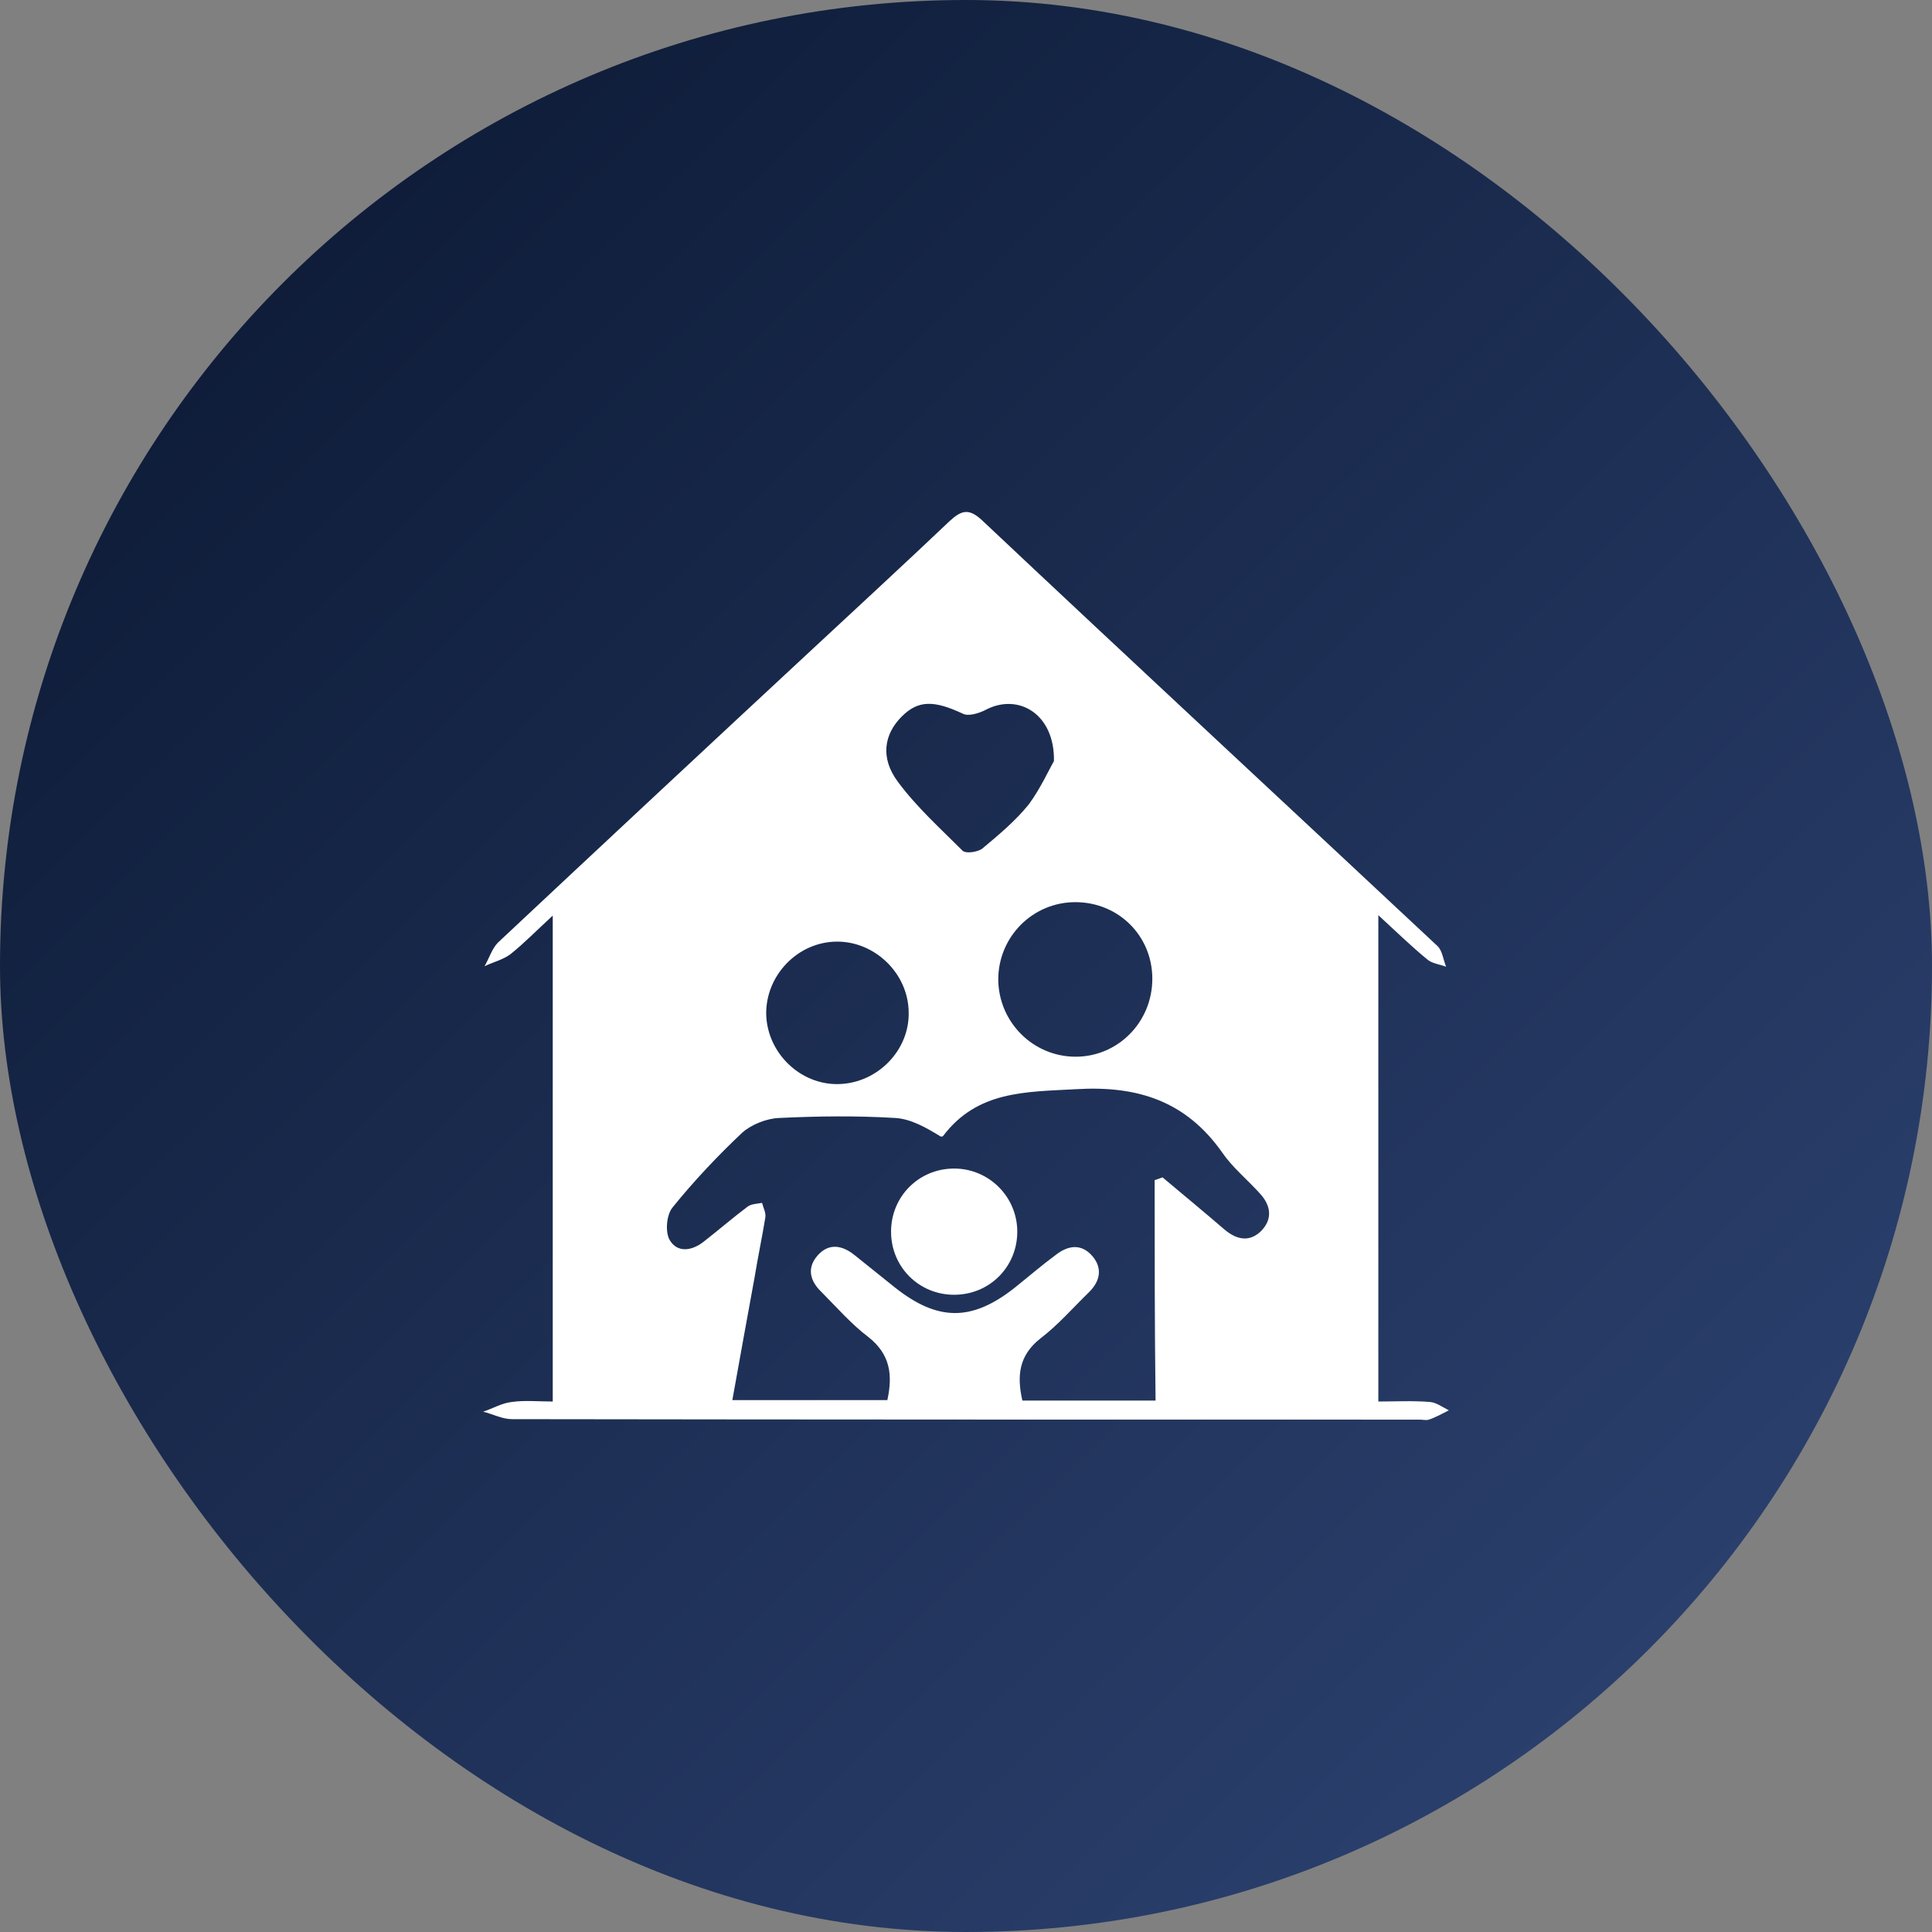
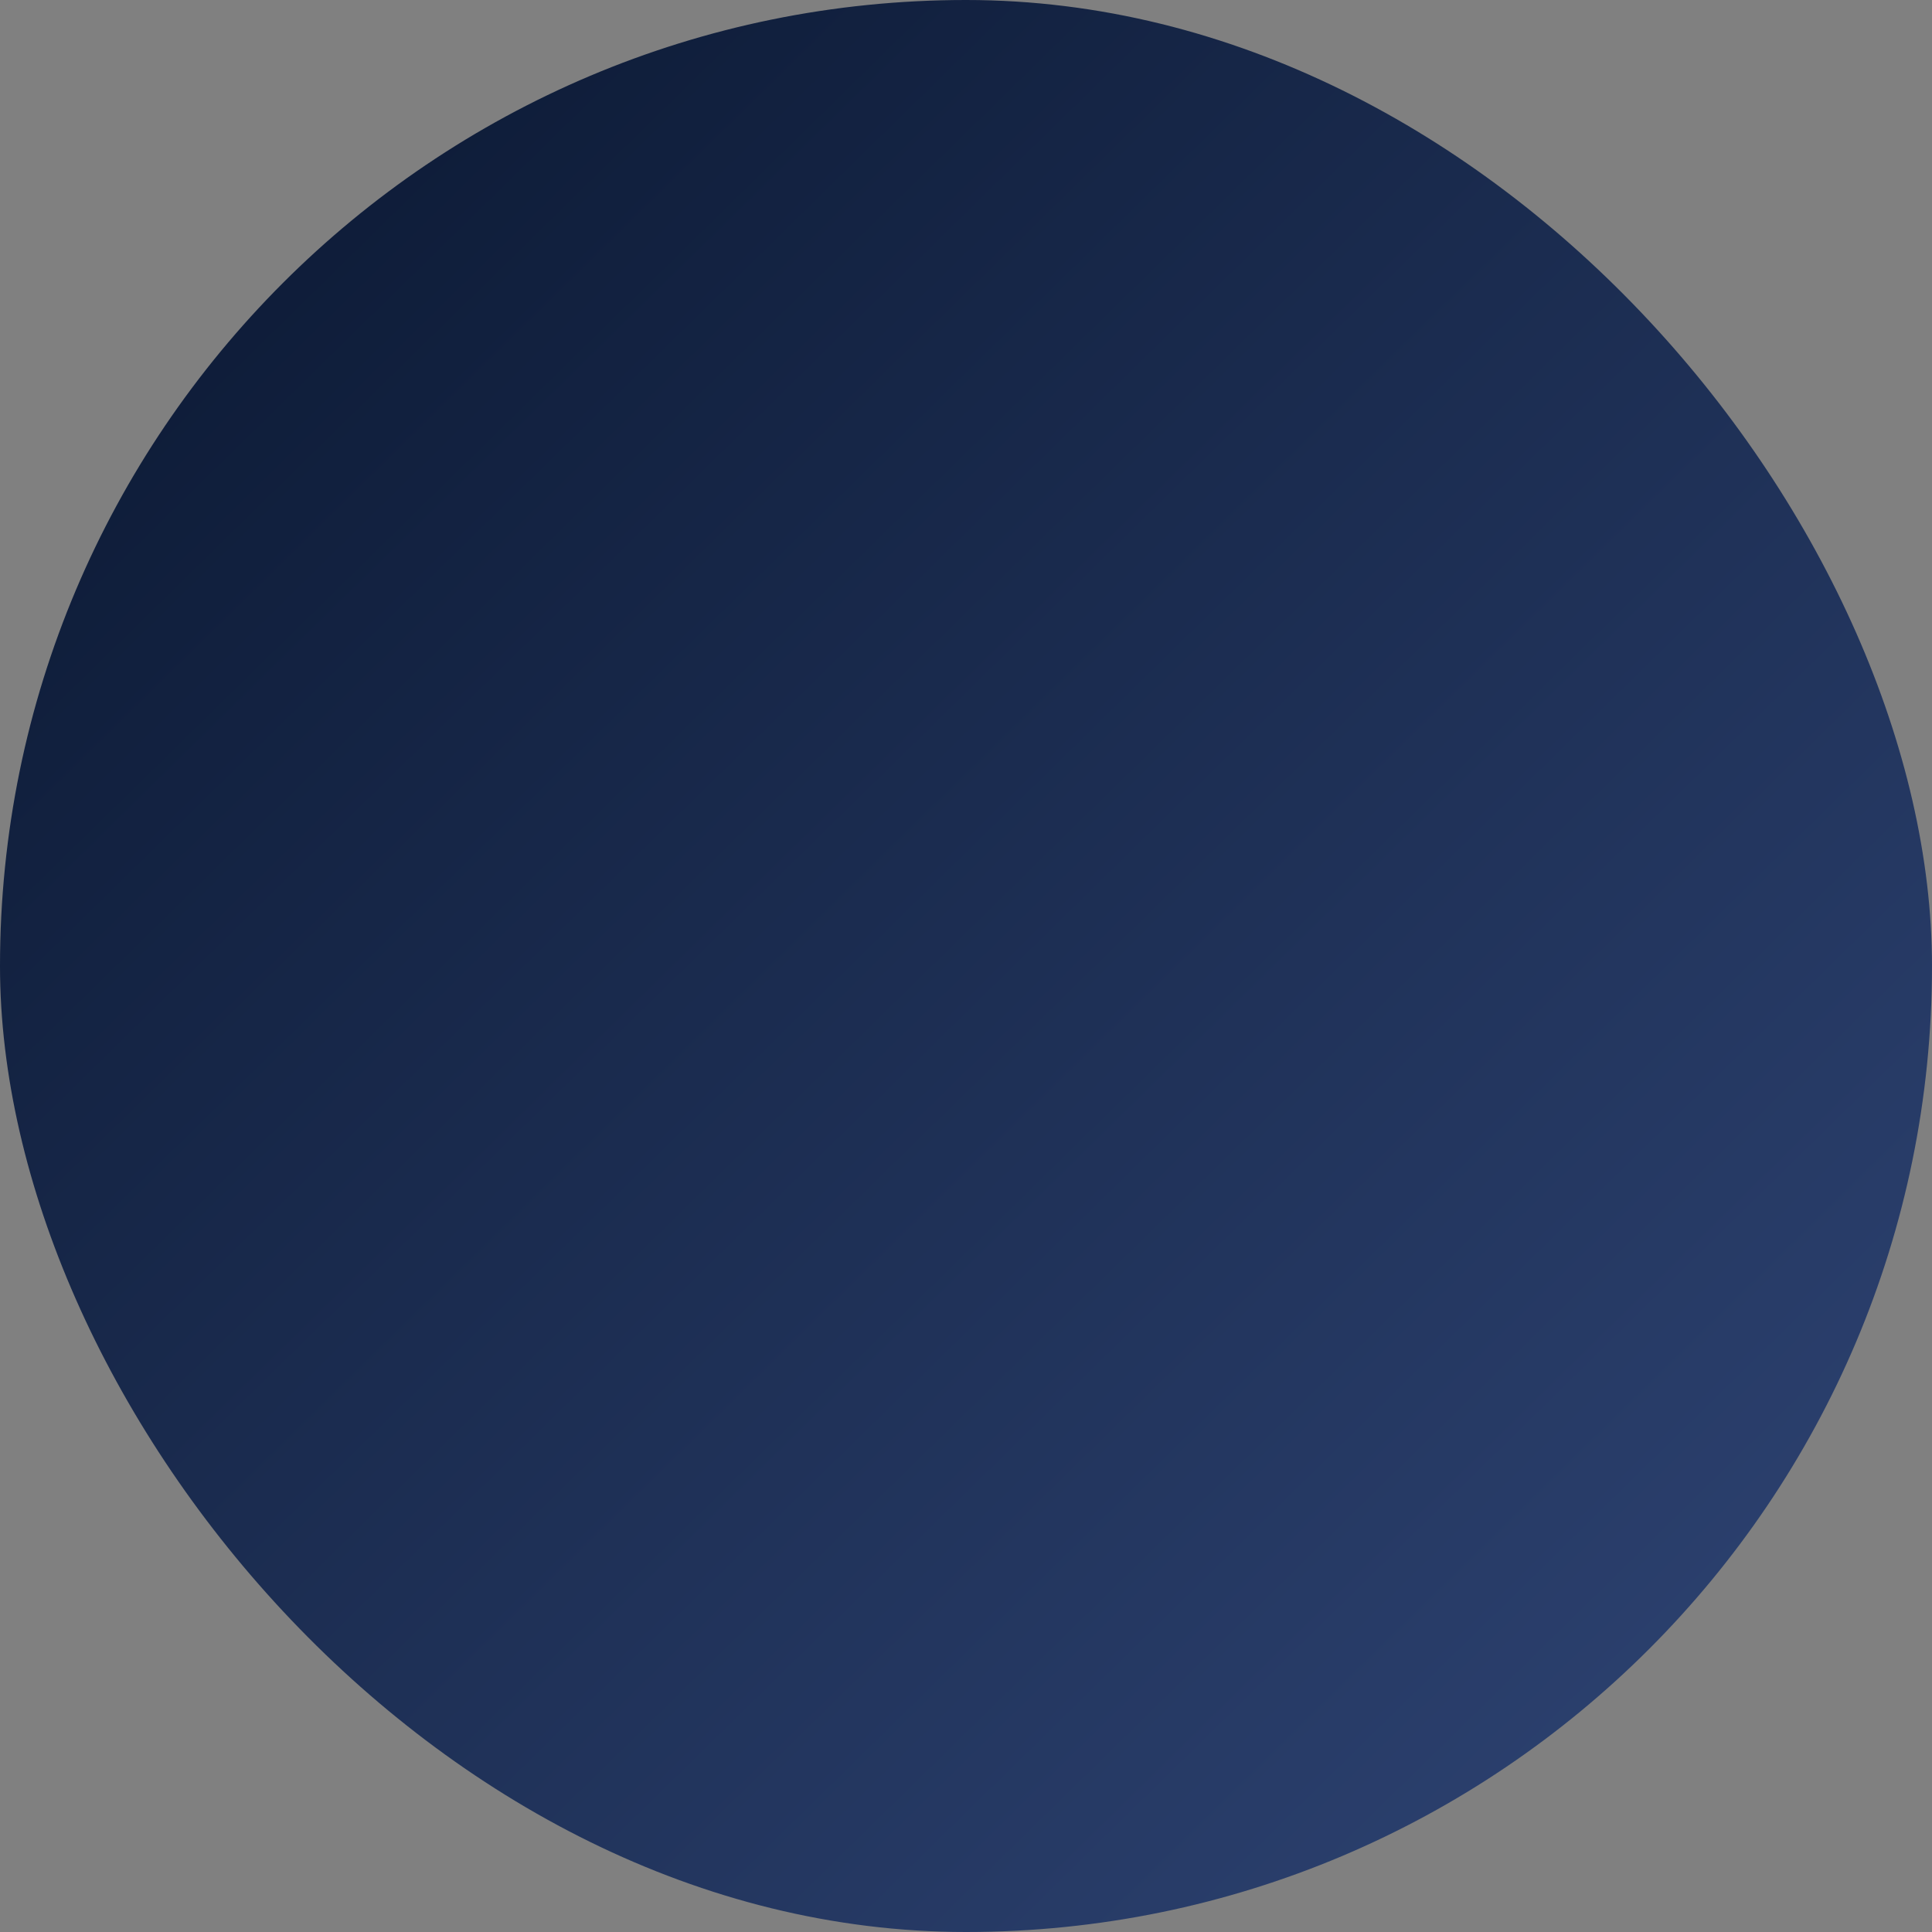
<svg xmlns="http://www.w3.org/2000/svg" width="100" height="100" viewBox="0 0 100 100" fill="none">
  <rect x="0" y="0" width="100" height="100" fill="#808080" stroke="none" />
  <rect width="100" height="100" rx="50" fill="url(#paint0_linear_1_680)" />
-   <path d="M71.342 47.369C71.342 55.872 71.342 64.135 71.342 72.542C72.254 72.542 73.143 72.494 74.008 72.566C74.344 72.59 74.656 72.83 74.993 72.998C74.656 73.166 74.32 73.359 73.96 73.479C73.816 73.527 73.648 73.479 73.48 73.479C57.819 73.479 42.157 73.479 26.496 73.455C25.992 73.455 25.512 73.19 25.007 73.07C25.512 72.902 25.992 72.614 26.496 72.566C27.169 72.47 27.842 72.542 28.61 72.542C28.61 64.183 28.61 55.92 28.61 47.393C27.794 48.138 27.145 48.81 26.424 49.387C26.04 49.675 25.536 49.795 25.079 50.011C25.32 49.603 25.464 49.098 25.776 48.786C31.156 43.742 36.537 38.722 41.941 33.702C44.343 31.468 46.769 29.234 49.147 26.976C49.772 26.399 50.156 26.303 50.829 26.928C58.659 34.302 66.562 41.628 74.416 48.978C74.656 49.218 74.704 49.675 74.849 50.035C74.512 49.915 74.104 49.867 73.864 49.651C73.047 48.978 72.278 48.234 71.342 47.369ZM59.764 61.084C59.908 61.036 60.052 60.988 60.172 60.94C61.229 61.829 62.31 62.718 63.367 63.63C63.992 64.159 64.664 64.327 65.289 63.703C65.889 63.078 65.769 62.381 65.217 61.781C64.568 61.06 63.799 60.436 63.271 59.667C61.397 57.001 58.899 56.184 55.705 56.376C53.087 56.521 50.589 56.449 48.811 58.803C48.787 58.827 48.739 58.827 48.691 58.827C47.946 58.37 47.154 57.914 46.337 57.866C44.343 57.746 42.326 57.77 40.332 57.866C39.683 57.89 38.891 58.202 38.41 58.634C37.137 59.835 35.912 61.132 34.807 62.502C34.495 62.886 34.423 63.775 34.663 64.183C35.072 64.879 35.84 64.735 36.441 64.255C37.209 63.654 37.93 63.03 38.699 62.453C38.891 62.309 39.203 62.309 39.443 62.261C39.515 62.526 39.659 62.79 39.611 63.03C39.443 64.063 39.227 65.072 39.059 66.105C38.675 68.218 38.29 70.308 37.906 72.47C40.692 72.47 43.31 72.47 45.929 72.47C46.217 71.149 46.073 70.092 44.944 69.203C44.055 68.531 43.31 67.666 42.518 66.873C41.917 66.297 41.749 65.624 42.326 64.976C42.902 64.327 43.599 64.447 44.247 64.976C44.944 65.528 45.616 66.081 46.313 66.633C48.523 68.386 50.276 68.41 52.486 66.681C53.207 66.105 53.903 65.504 54.648 64.952C55.296 64.447 55.993 64.351 56.569 65.048C57.074 65.672 56.93 66.321 56.377 66.873C55.537 67.69 54.768 68.579 53.855 69.275C52.726 70.164 52.63 71.221 52.918 72.494C55.176 72.494 57.386 72.494 59.812 72.494C59.764 68.603 59.764 64.856 59.764 61.084ZM59.644 50.66C59.644 48.45 57.914 46.72 55.705 46.696C53.471 46.672 51.669 48.474 51.669 50.708C51.693 52.894 53.447 54.671 55.633 54.695C57.843 54.719 59.644 52.918 59.644 50.66ZM54.552 39.394C54.6 36.968 52.726 35.863 51.045 36.728C50.684 36.92 50.132 37.088 49.844 36.944C48.355 36.248 47.538 36.224 46.673 37.088C45.76 38.001 45.544 39.226 46.481 40.475C47.442 41.772 48.667 42.877 49.82 44.03C49.988 44.198 50.589 44.102 50.829 43.934C51.693 43.214 52.558 42.493 53.255 41.628C53.855 40.812 54.288 39.851 54.552 39.394ZM47.033 52.389C47.01 50.395 45.304 48.738 43.334 48.738C41.293 48.738 39.611 50.492 39.659 52.533C39.731 54.527 41.437 56.16 43.407 56.112C45.424 56.064 47.081 54.359 47.033 52.389Z" fill="white" />
-   <path d="M52.654 63.751C52.654 65.576 51.213 67.017 49.387 67.017C47.562 67.017 46.121 65.576 46.121 63.751C46.121 61.925 47.562 60.484 49.387 60.484C51.189 60.484 52.654 61.949 52.654 63.751Z" fill="white" />
  <defs>
    <linearGradient id="paint0_linear_1_680" x1="0" y1="0" x2="99.333" y2="101.333" gradientUnits="userSpaceOnUse">
      <stop stop-color="#09162F" />
      <stop offset="1" stop-color="#304677" />
    </linearGradient>
  </defs>
</svg>